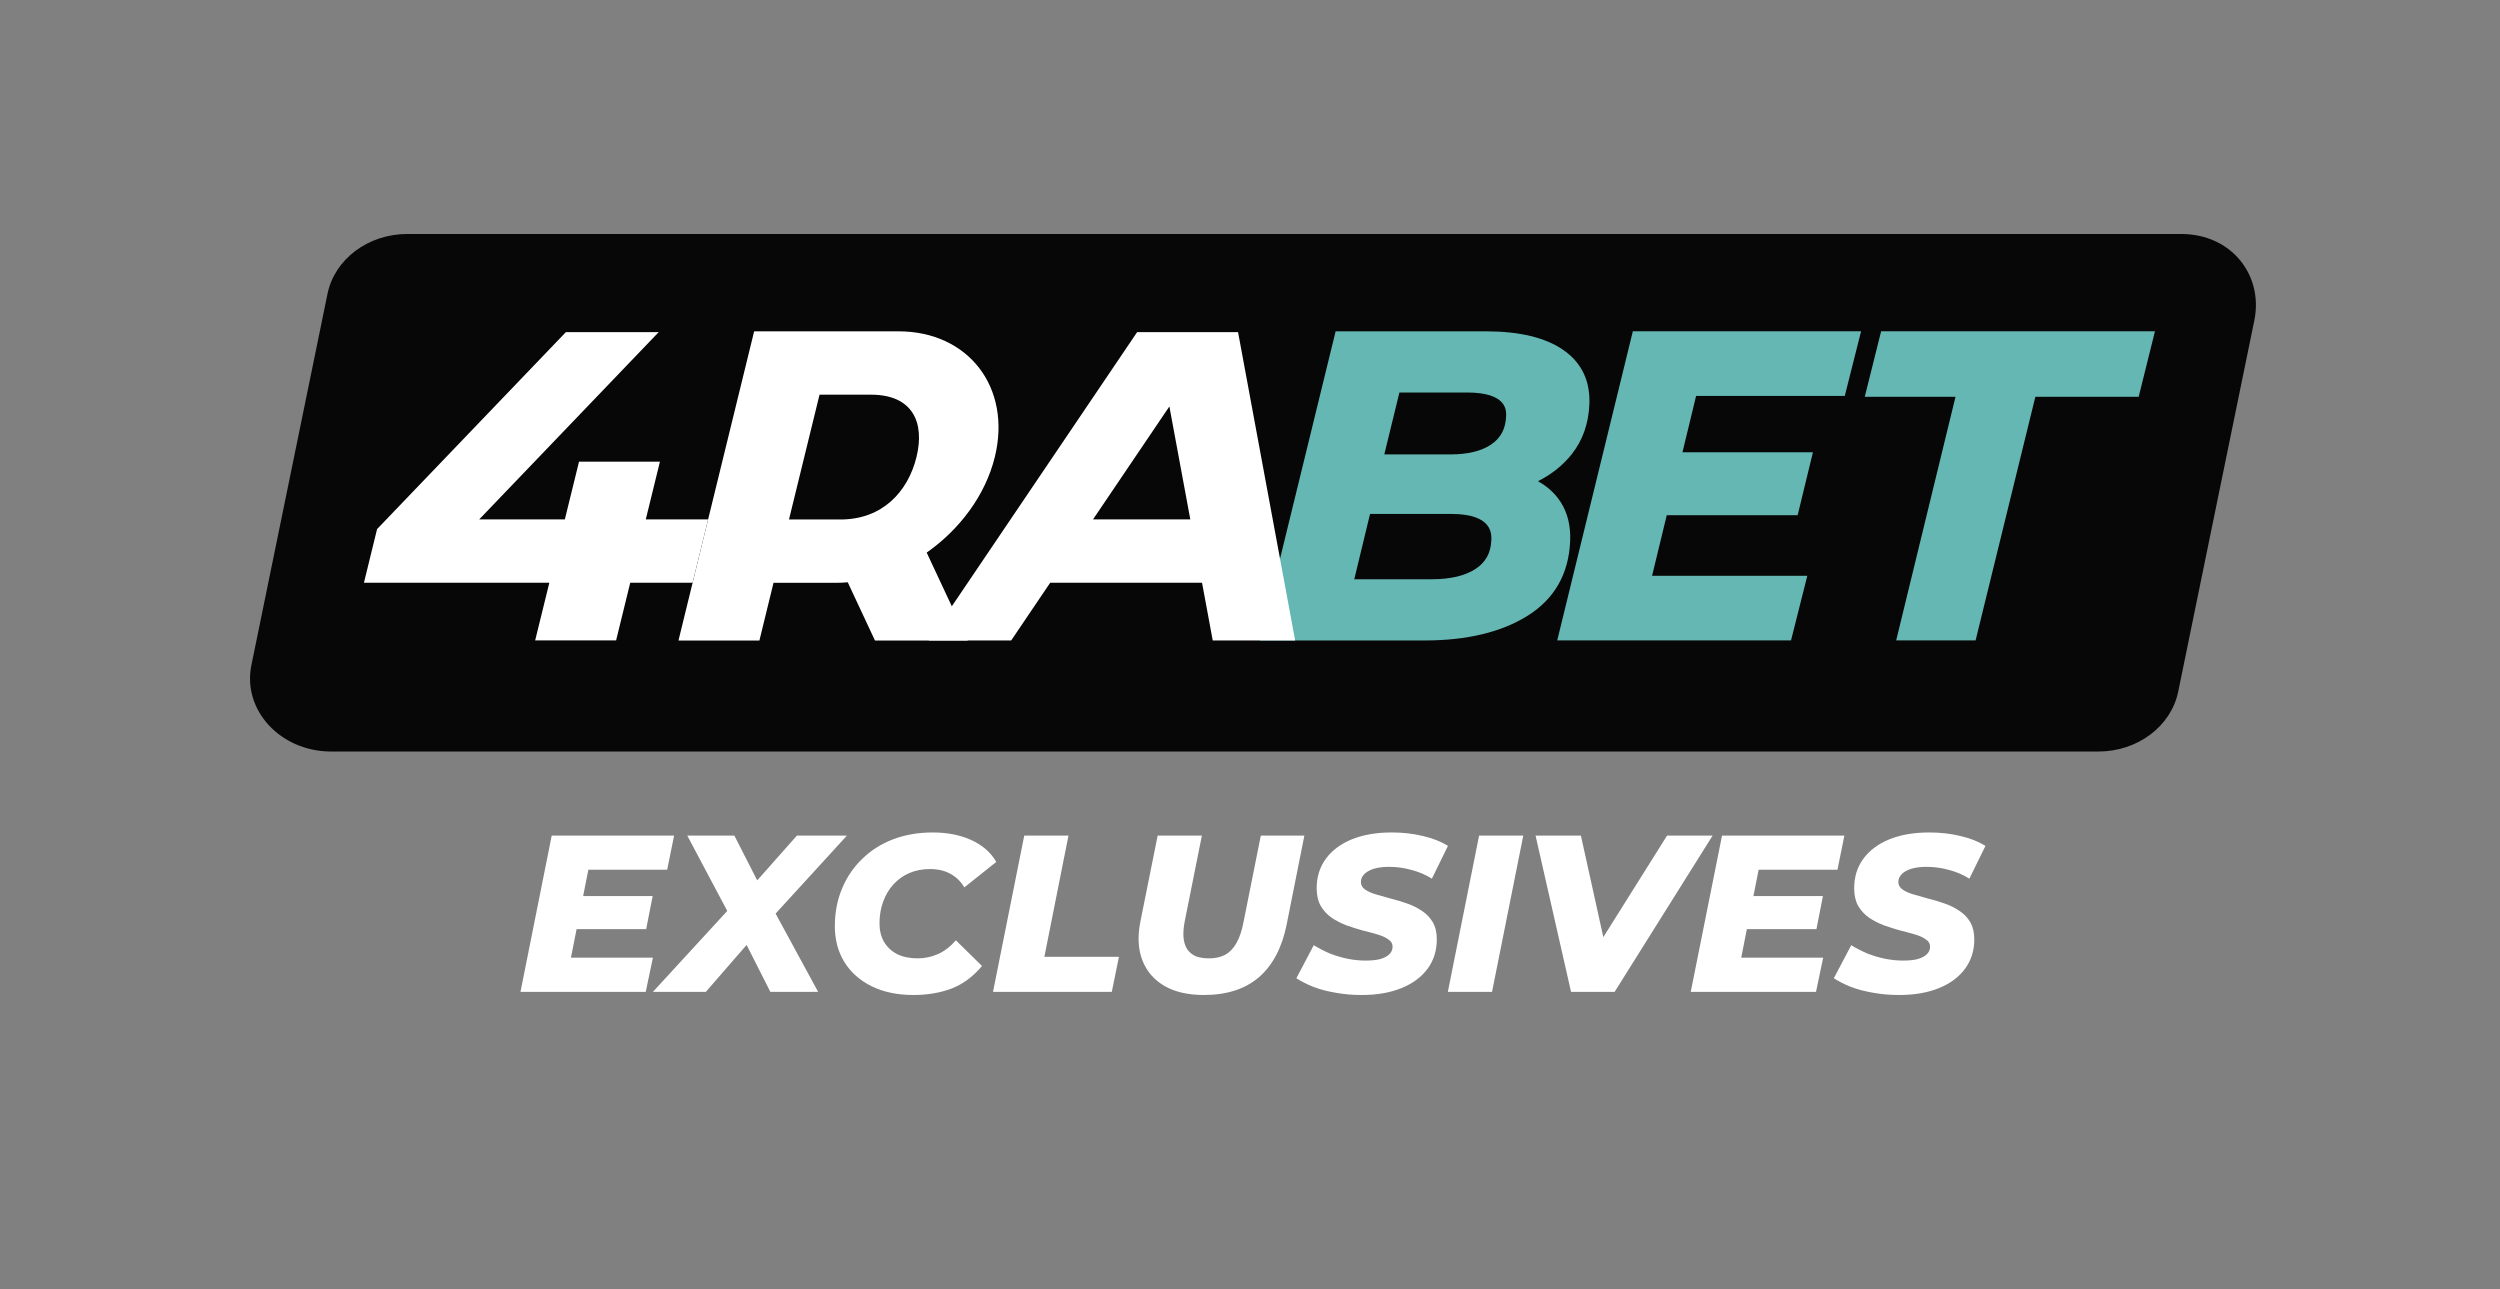
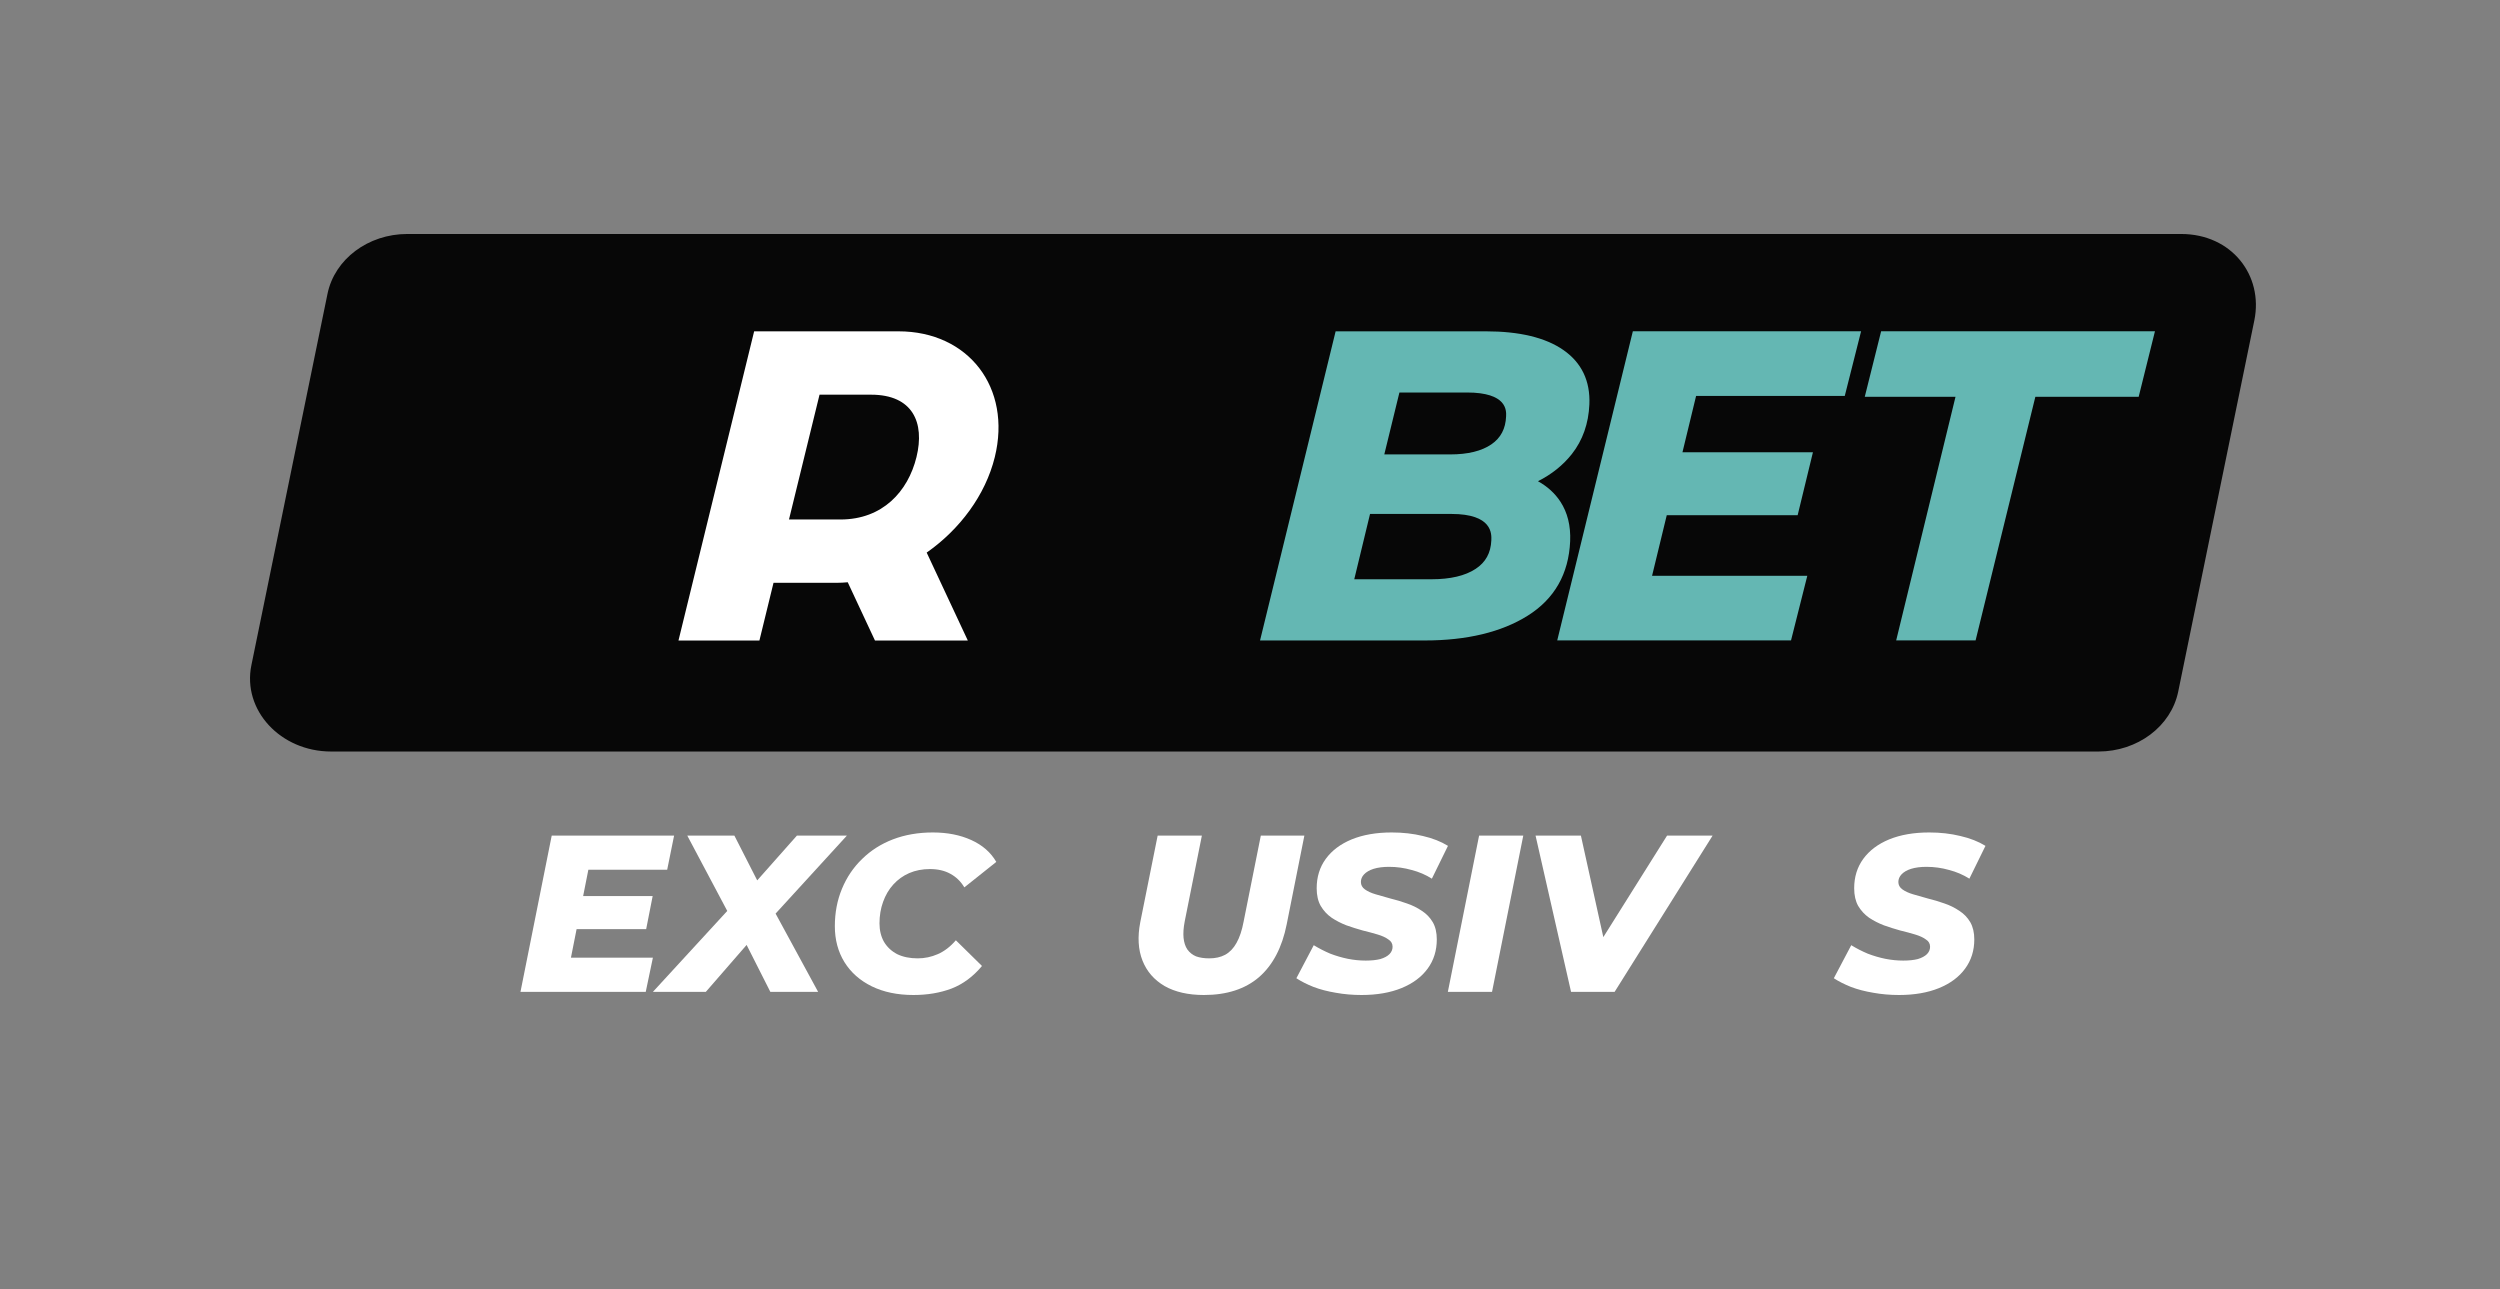
<svg xmlns="http://www.w3.org/2000/svg" width="64" height="33" viewBox="0 0 64 33" fill="none">
  <rect x="0" y="0" width="64" height="33" fill="#808080" stroke="none" />
  <g clip-path="url(#clip0_1_5213)">
    <g clip-path="url(#clip1_1_5213)">
      <path d="M53.72 19.239H8.477C7.179 19.239 6.199 18.177 6.436 17.027L8.384 7.522C8.566 6.634 9.425 5.99 10.426 5.99H55.836C57.133 5.99 57.946 7.052 57.711 8.202L55.762 17.707C55.579 18.594 54.721 19.239 53.72 19.239Z" fill="#070707" />
      <path d="M25.467 11.701C25.903 9.926 24.797 8.482 23.001 8.482H21.378H20.347H19.306L17.369 16.397H19.441L19.802 14.92H21.422C21.515 14.92 21.609 14.914 21.702 14.906L22.399 16.397H24.776L23.723 14.146C24.566 13.556 25.227 12.679 25.467 11.701ZM20.198 13.299L20.98 10.104H22.3C23.368 10.104 23.678 10.82 23.462 11.701C23.245 12.582 22.595 13.299 21.516 13.299H20.198Z" fill="white" />
      <path d="M39.946 12.842C39.805 12.627 39.613 12.453 39.372 12.319C39.722 12.143 40.013 11.91 40.24 11.623C40.517 11.271 40.667 10.844 40.688 10.353C40.714 9.752 40.488 9.282 40.019 8.958C39.563 8.642 38.898 8.482 38.041 8.482H34.192L32.257 16.396H36.474C37.551 16.396 38.437 16.183 39.107 15.763C39.794 15.333 40.16 14.691 40.196 13.855C40.213 13.461 40.128 13.119 39.946 12.842ZM35.073 13.157H37.155C38.206 13.157 38.185 13.666 38.178 13.834C38.164 14.156 38.033 14.395 37.775 14.564C37.507 14.74 37.129 14.829 36.651 14.829H34.669L35.073 13.157ZM38.18 11.375C37.931 11.546 37.578 11.633 37.13 11.633H35.438L35.825 10.048H37.553C38.582 10.048 38.563 10.508 38.556 10.66C38.543 10.975 38.42 11.21 38.18 11.375Z" fill="#64B7B3" />
      <path d="M47.226 10.136L47.644 8.48H41.801L39.865 16.395H45.85L46.267 14.74H42.293L42.669 13.189H46.02L46.411 11.578H43.071L43.42 10.136H47.226Z" fill="#64B7B3" />
      <path d="M48.157 8.48L47.738 10.158H50.061L48.542 16.395H50.575L52.105 10.158H54.75L55.167 8.48H48.157Z" fill="#64B7B3" />
-       <path d="M16.532 13.296L16.894 11.819H14.823L14.46 13.296H12.863H12.268L16.863 8.502H14.487L9.653 13.545L9.317 14.918H10.394H10.714H12.466H14.063L13.7 16.395H15.772L16.134 14.918H17.73L18.128 13.296H16.532Z" fill="white" />
-       <path d="M31.046 16.396H33.156L31.694 8.502H31.222H29.583H29.111L23.775 16.396H25.886L26.885 14.918H30.772L31.046 16.396ZM27.981 13.297L29.936 10.405L30.472 13.297H27.981Z" fill="white" />
      <path d="M48.615 25.472C48.387 25.472 48.168 25.453 47.958 25.415C47.748 25.38 47.558 25.331 47.386 25.266C47.215 25.197 47.068 25.123 46.946 25.043L47.392 24.197C47.529 24.281 47.67 24.353 47.815 24.414C47.964 24.471 48.114 24.515 48.267 24.546C48.419 24.576 48.572 24.591 48.724 24.591C48.869 24.591 48.993 24.578 49.096 24.552C49.198 24.521 49.276 24.479 49.33 24.426C49.383 24.372 49.41 24.309 49.41 24.237C49.41 24.157 49.374 24.094 49.301 24.049C49.233 23.999 49.141 23.957 49.027 23.923C48.913 23.889 48.785 23.854 48.644 23.82C48.507 23.782 48.368 23.738 48.227 23.688C48.09 23.635 47.964 23.57 47.849 23.494C47.735 23.414 47.642 23.313 47.569 23.191C47.501 23.069 47.467 22.919 47.467 22.739C47.467 22.45 47.545 22.198 47.701 21.985C47.857 21.772 48.078 21.606 48.364 21.488C48.654 21.37 48.995 21.311 49.387 21.311C49.673 21.311 49.94 21.341 50.187 21.402C50.435 21.459 50.648 21.543 50.828 21.654L50.416 22.494C50.26 22.395 50.086 22.32 49.896 22.271C49.709 22.218 49.517 22.191 49.318 22.191C49.166 22.191 49.035 22.208 48.924 22.242C48.817 22.276 48.735 22.324 48.678 22.385C48.625 22.442 48.598 22.507 48.598 22.579C48.598 22.656 48.633 22.719 48.701 22.768C48.77 22.818 48.861 22.86 48.975 22.894C49.094 22.928 49.221 22.964 49.358 23.003C49.499 23.037 49.639 23.079 49.776 23.128C49.913 23.174 50.041 23.237 50.159 23.317C50.277 23.393 50.37 23.49 50.439 23.608C50.507 23.727 50.542 23.873 50.542 24.049C50.542 24.334 50.464 24.584 50.307 24.797C50.151 25.011 49.928 25.177 49.639 25.295C49.349 25.413 49.008 25.472 48.615 25.472Z" fill="white" />
-       <path d="M44.809 22.94H46.667L46.501 23.786H44.644L44.809 22.94ZM44.575 24.517H46.673L46.49 25.392H43.283L44.084 21.391H47.216L47.039 22.265H45.021L44.575 24.517Z" fill="white" />
      <path d="M40.219 25.392L39.31 21.391H40.471L41.237 24.86H40.499L42.677 21.391H43.843L41.334 25.392H40.219Z" fill="white" />
      <path d="M37.065 25.392L37.865 21.391H38.996L38.196 25.392H37.065Z" fill="white" />
      <path d="M34.856 25.472C34.627 25.472 34.408 25.453 34.198 25.415C33.989 25.38 33.798 25.331 33.627 25.266C33.455 25.197 33.309 25.123 33.187 25.043L33.632 24.197C33.77 24.281 33.911 24.353 34.055 24.414C34.204 24.471 34.355 24.515 34.507 24.546C34.659 24.576 34.812 24.591 34.964 24.591C35.109 24.591 35.233 24.578 35.336 24.552C35.439 24.521 35.517 24.479 35.57 24.426C35.623 24.372 35.65 24.309 35.65 24.237C35.65 24.157 35.614 24.094 35.541 24.049C35.473 23.999 35.382 23.957 35.267 23.923C35.153 23.889 35.025 23.854 34.884 23.82C34.747 23.782 34.608 23.738 34.467 23.688C34.33 23.635 34.204 23.57 34.09 23.494C33.975 23.414 33.882 23.313 33.81 23.191C33.741 23.069 33.707 22.919 33.707 22.739C33.707 22.45 33.785 22.198 33.941 21.985C34.097 21.772 34.318 21.606 34.604 21.488C34.894 21.37 35.235 21.311 35.627 21.311C35.913 21.311 36.18 21.341 36.428 21.402C36.675 21.459 36.889 21.543 37.068 21.654L36.656 22.494C36.5 22.395 36.327 22.32 36.136 22.271C35.949 22.218 35.757 22.191 35.559 22.191C35.406 22.191 35.275 22.208 35.164 22.242C35.058 22.276 34.976 22.324 34.919 22.385C34.865 22.442 34.839 22.507 34.839 22.579C34.839 22.656 34.873 22.719 34.941 22.768C35.01 22.818 35.101 22.86 35.216 22.894C35.334 22.928 35.462 22.964 35.599 23.003C35.74 23.037 35.879 23.079 36.016 23.128C36.153 23.174 36.281 23.237 36.399 23.317C36.517 23.393 36.61 23.49 36.679 23.608C36.748 23.727 36.782 23.873 36.782 24.049C36.782 24.334 36.704 24.584 36.548 24.797C36.391 25.011 36.168 25.177 35.879 25.295C35.589 25.413 35.248 25.472 34.856 25.472Z" fill="white" />
      <path d="M30.82 25.472C30.419 25.472 30.084 25.396 29.814 25.243C29.547 25.087 29.358 24.87 29.248 24.592C29.137 24.31 29.118 23.982 29.191 23.608L29.636 21.391H30.768L30.328 23.591C30.297 23.751 30.288 23.89 30.299 24.009C30.311 24.127 30.343 24.226 30.396 24.306C30.454 24.386 30.528 24.445 30.619 24.483C30.715 24.517 30.827 24.534 30.957 24.534C31.113 24.534 31.248 24.504 31.363 24.443C31.481 24.378 31.578 24.277 31.654 24.14C31.734 23.999 31.795 23.816 31.837 23.591L32.277 21.391H33.392L32.94 23.66C32.822 24.254 32.586 24.706 32.231 25.015C31.877 25.319 31.406 25.472 30.82 25.472Z" fill="white" />
-       <path d="M25.421 25.392L26.221 21.391H27.353L26.736 24.494H28.645L28.462 25.392H25.421Z" fill="white" />
      <path d="M23.384 25.472C22.976 25.472 22.62 25.398 22.315 25.249C22.014 25.1 21.782 24.895 21.618 24.631C21.454 24.365 21.372 24.058 21.372 23.711C21.372 23.364 21.433 23.044 21.555 22.751C21.677 22.457 21.848 22.204 22.069 21.991C22.29 21.773 22.553 21.606 22.858 21.488C23.167 21.37 23.508 21.311 23.881 21.311C24.251 21.311 24.579 21.375 24.865 21.505C25.15 21.634 25.364 21.821 25.505 22.065L24.687 22.717C24.596 22.564 24.476 22.448 24.327 22.368C24.183 22.288 24.009 22.248 23.807 22.248C23.613 22.248 23.436 22.282 23.276 22.351C23.119 22.419 22.984 22.517 22.87 22.642C22.755 22.768 22.668 22.917 22.607 23.088C22.546 23.256 22.515 23.439 22.515 23.637C22.515 23.816 22.553 23.974 22.63 24.111C22.71 24.245 22.822 24.35 22.967 24.426C23.116 24.498 23.291 24.534 23.493 24.534C23.672 24.534 23.843 24.498 24.007 24.426C24.175 24.353 24.329 24.235 24.47 24.071L25.139 24.729C24.914 24.999 24.655 25.192 24.362 25.306C24.068 25.417 23.742 25.472 23.384 25.472Z" fill="white" />
      <path d="M16.714 25.392L18.92 22.991L18.789 23.643L17.594 21.391H18.8L19.566 22.894H19.069L20.401 21.391H21.681L19.612 23.654L19.652 23.014L20.944 25.392H19.721L18.92 23.808L19.435 23.82L18.069 25.392H16.714Z" fill="white" />
      <path d="M14.85 22.94H16.708L16.542 23.786H14.685L14.85 22.94ZM14.616 24.517H16.714L16.531 25.392H13.324L14.124 21.391H17.257L17.08 22.265H15.062L14.616 24.517Z" fill="white" />
    </g>
  </g>
  <defs>
    <clipPath id="clip0_1_5213">
      <rect width="64" height="32" fill="white" transform="translate(0 0.391)" />
    </clipPath>
    <clipPath id="clip1_1_5213">
      <rect width="64" height="32" fill="white" transform="translate(0 0.391)" />
    </clipPath>
  </defs>
</svg>